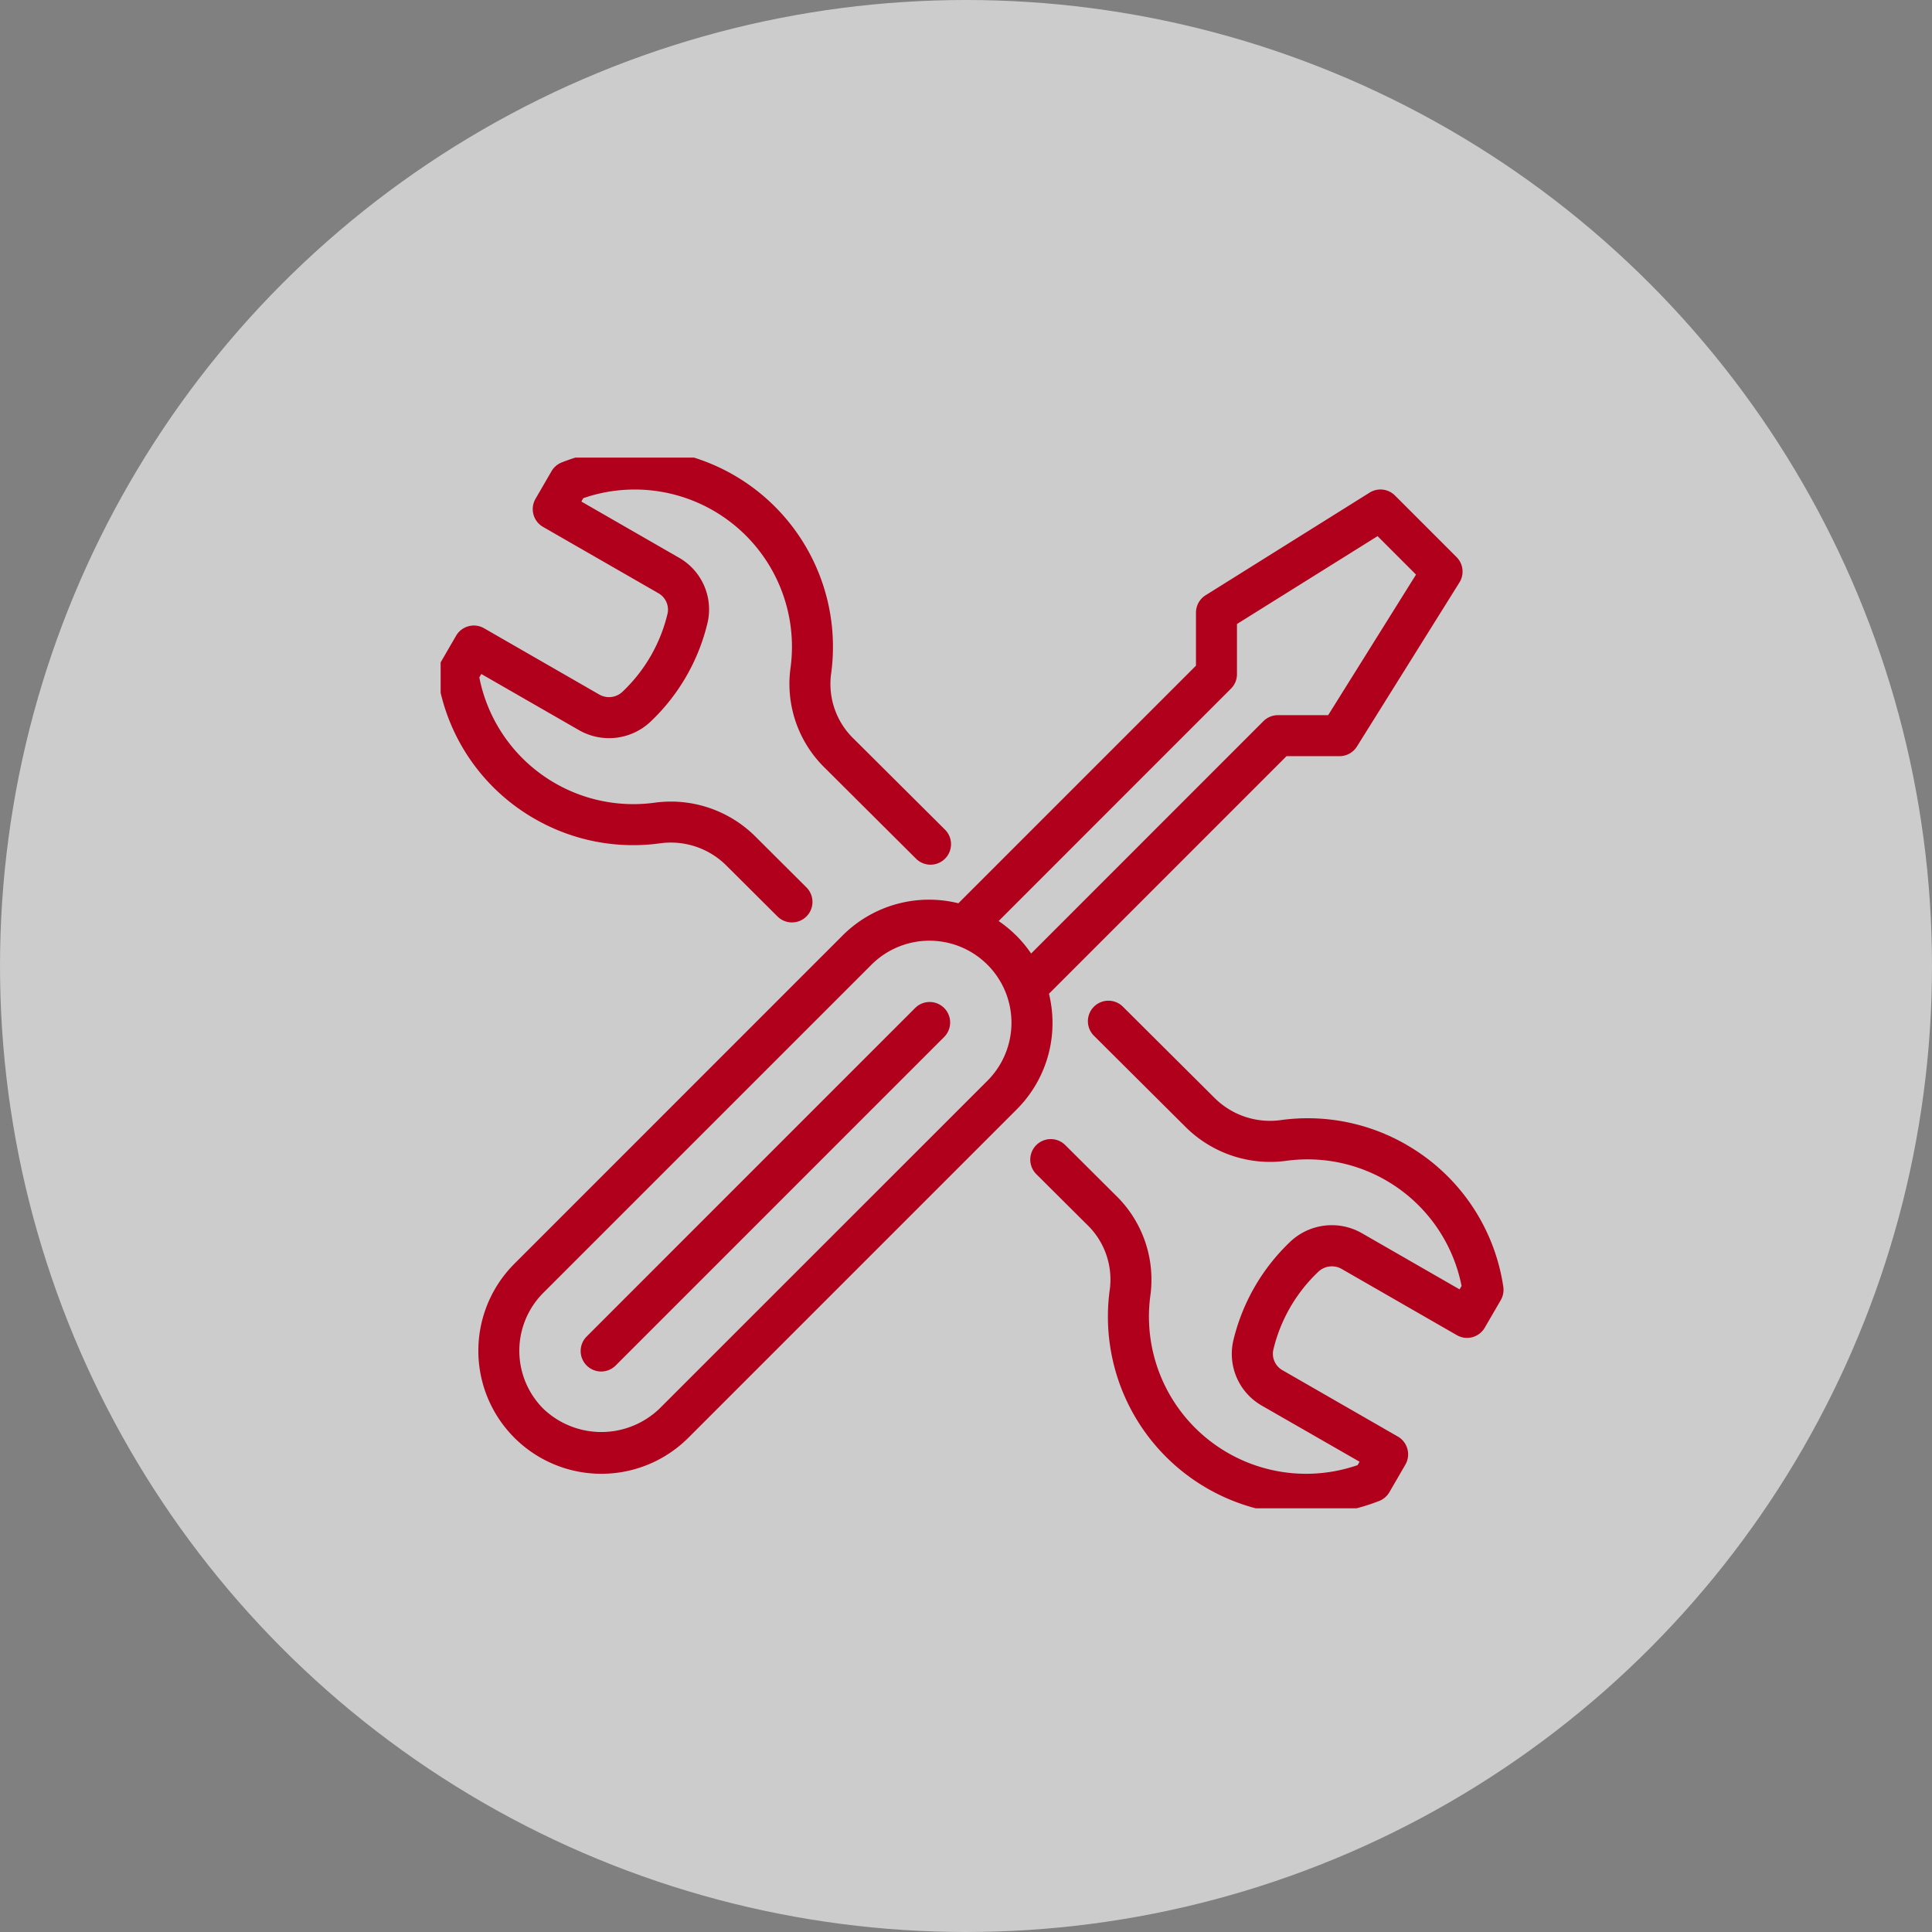
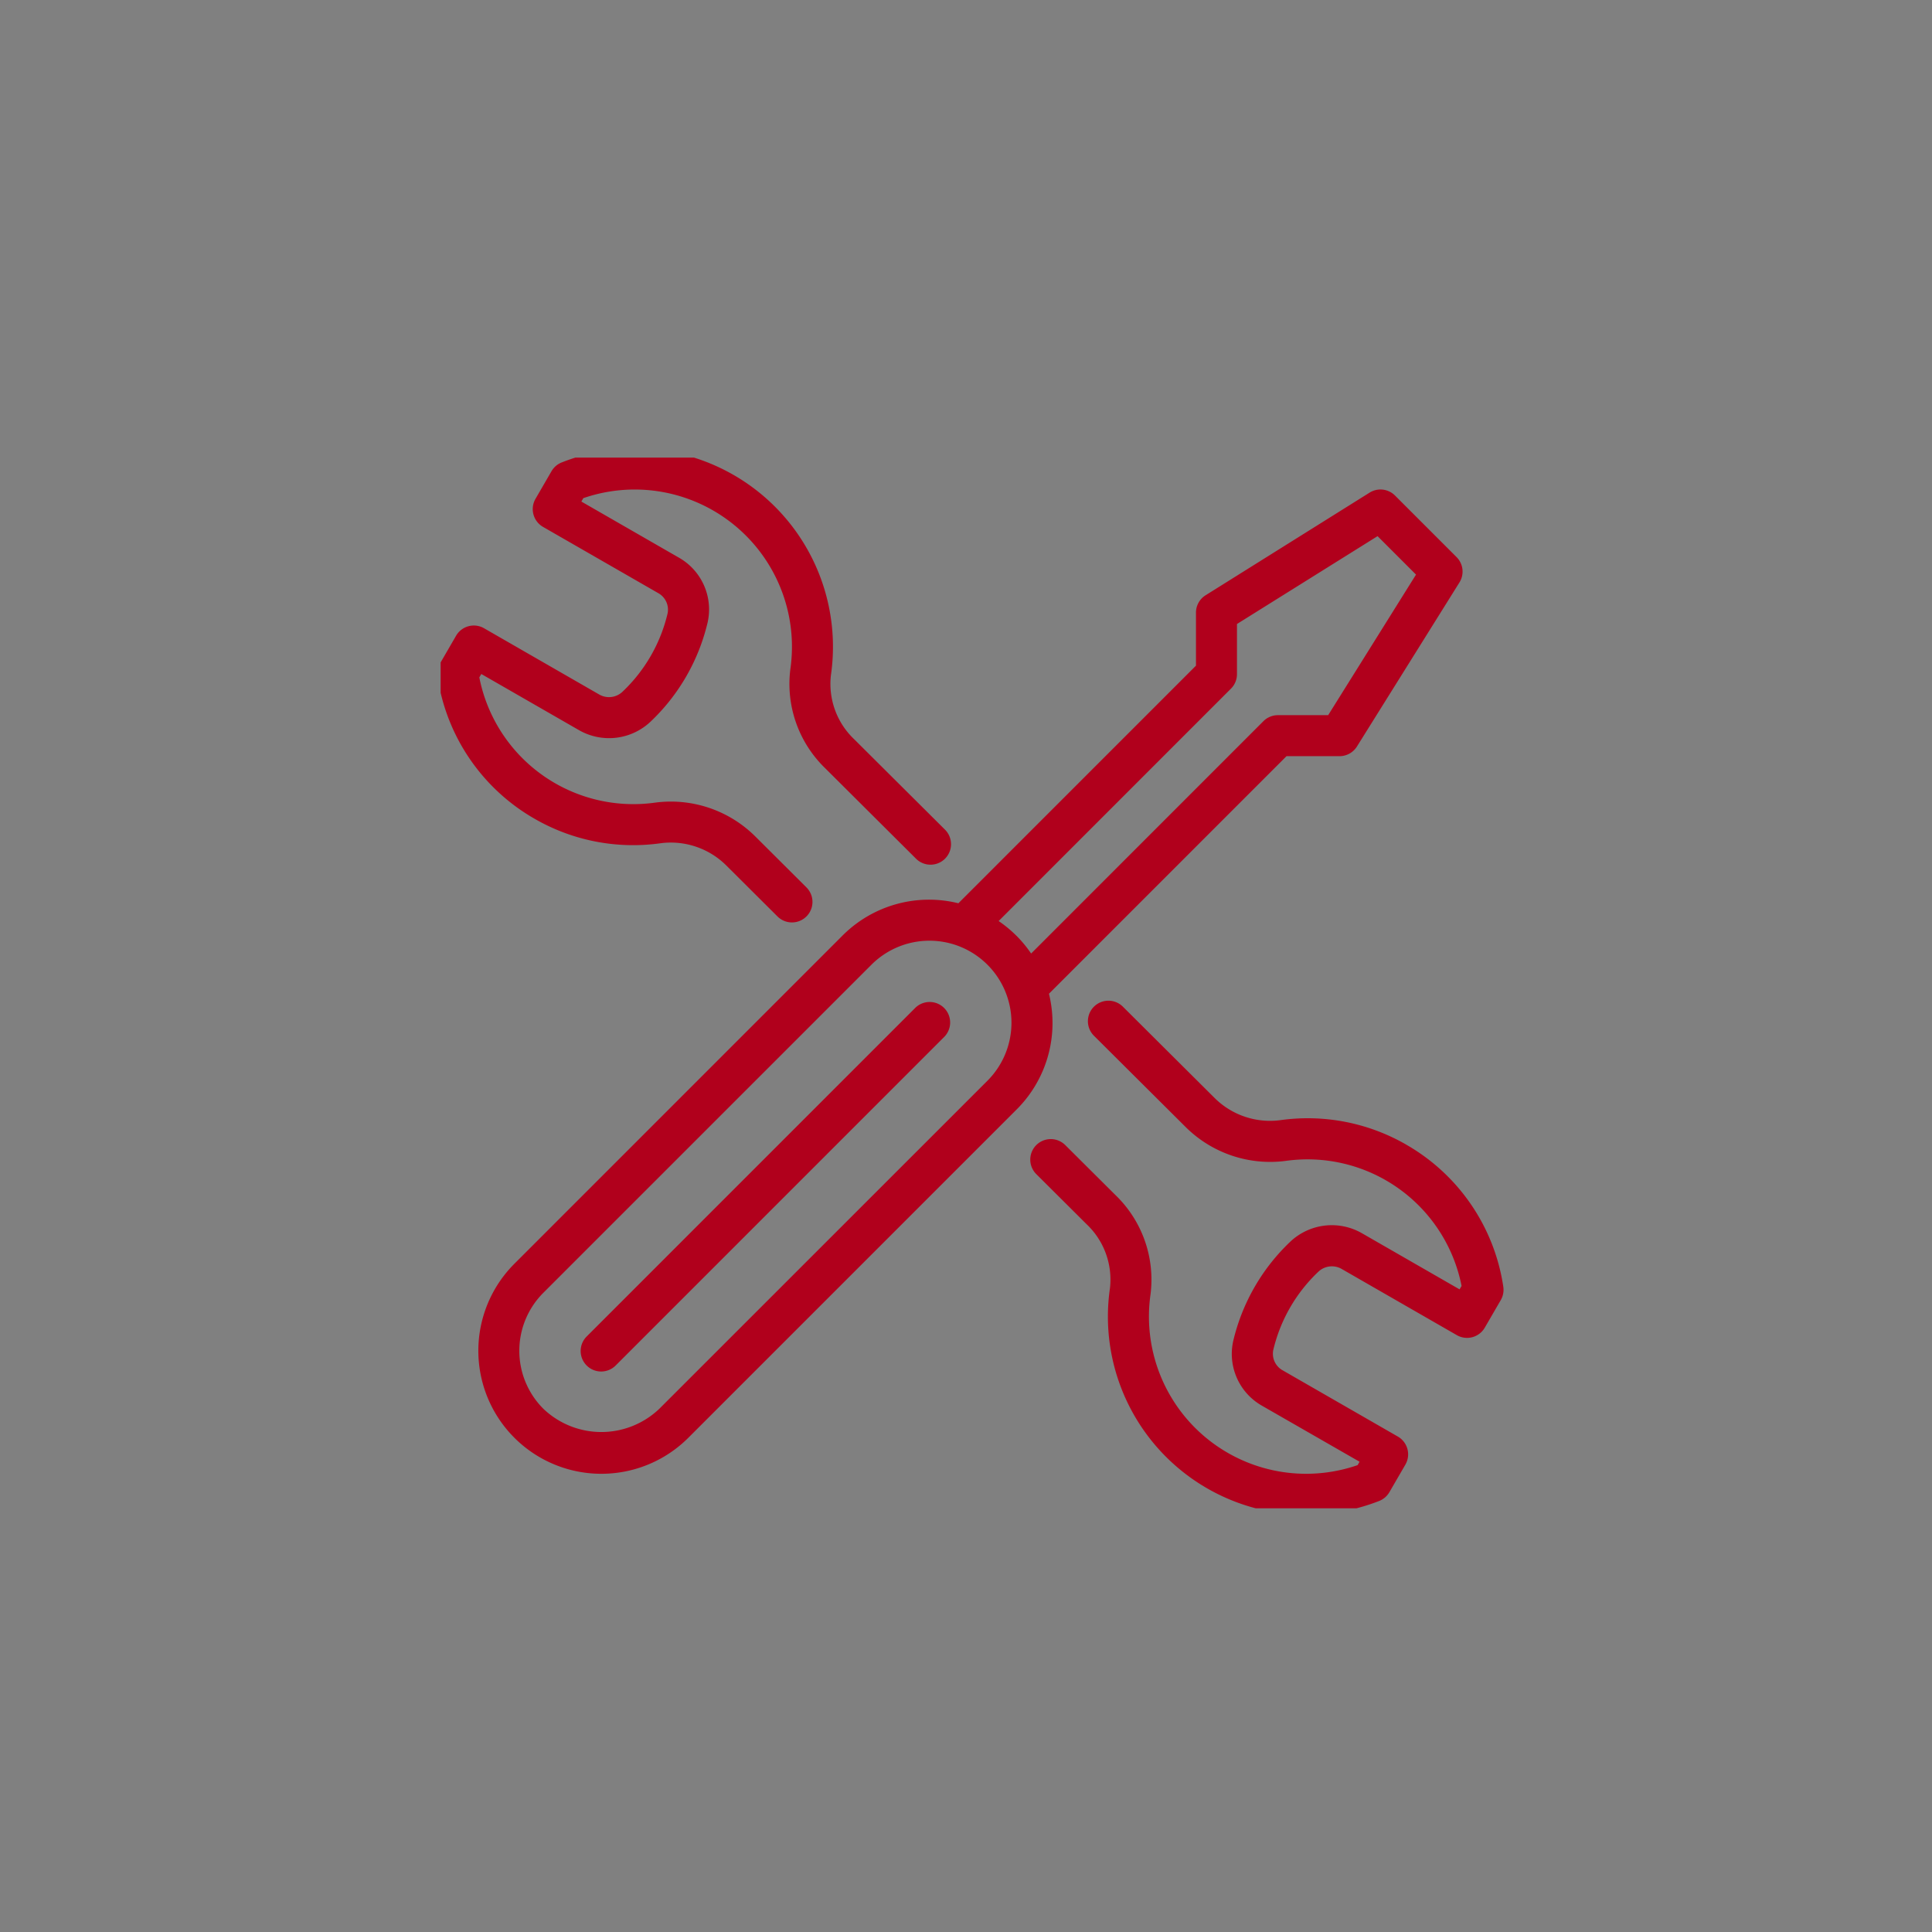
<svg xmlns="http://www.w3.org/2000/svg" width="114" height="114" viewBox="0 0 114 114">
  <rect x="0" y="0" width="114" height="114" fill="#808080" stroke="none" />
  <defs>
    <style>
      .cls-1 {
        fill: #b1001c;
      }

      .cls-2 {
        fill: #fff;
        opacity: 0.601;
      }

      .cls-3 {
        clip-path: url(#clip-path);
      }
    </style>
    <clipPath id="clip-path">
      <rect id="Rettangolo_223" data-name="Rettangolo 223" class="cls-1" width="63" height="62" transform="translate(0.254 0.487)" />
    </clipPath>
  </defs>
  <g id="Raggruppa_852" data-name="Raggruppa 852" transform="translate(-220.58 -5802.58)">
    <g id="Raggruppa_851" data-name="Raggruppa 851" transform="translate(221 5803)">
-       <circle id="Ellisse_65" data-name="Ellisse 65" class="cls-2" cx="57" cy="57" r="57" transform="translate(-0.42 -0.42)" />
-     </g>
+       </g>
    <g id="Raggruppa_849" data-name="Raggruppa 849" transform="translate(246.326 5829.093)">
      <g id="Raggruppa_846" data-name="Raggruppa 846" class="cls-3" transform="translate(0 0)">
        <path id="Tracciato_1226" data-name="Tracciato 1226" class="cls-1" d="M28.181,33.021,8.825,52.379a1.21,1.21,0,1,0,1.711,1.711L29.892,34.732a1.21,1.21,0,1,0-1.711-1.711M5.724,21.833a11.627,11.627,0,0,0,7.461,1.452A4.641,4.641,0,0,1,17.053,24.6l3.019,3.007a1.21,1.21,0,1,0,1.707-1.716L18.76,22.883a7.065,7.065,0,0,0-5.905-1.994A9.263,9.263,0,0,1,2.478,13.5l.117-.2,5.758,3.31a3.568,3.568,0,0,0,4.22-.489,11.8,11.8,0,0,0,3.38-5.879A3.512,3.512,0,0,0,14.246,6.43L8.5,3.125l.114-.2A9.278,9.278,0,0,1,20.83,13.018a6.925,6.925,0,0,0,2.054,5.84L28.248,24.2a1.21,1.21,0,0,0,1.707-1.716l-5.363-5.339a4.5,4.5,0,0,1-1.367-3.776A11.7,11.7,0,0,0,7.346.814a1.211,1.211,0,0,0-.609.521L5.794,2.962a1.212,1.212,0,0,0,.443,1.658l6.8,3.909a1.116,1.116,0,0,1,.552,1.189,9.3,9.3,0,0,1-2.663,4.629,1.154,1.154,0,0,1-1.37.165L2.756,10.6a1.211,1.211,0,0,0-1.649.442L.163,12.671a1.209,1.209,0,0,0-.149.79,11.63,11.63,0,0,0,5.709,8.372M57.189,41.08a11.638,11.638,0,0,0-7.46-1.452,4.634,4.634,0,0,1-3.868-1.314L40.452,32.93a1.21,1.21,0,0,0-1.707,1.716l5.409,5.384a7.071,7.071,0,0,0,5.905,2A9.264,9.264,0,0,1,60.437,49.41l-.119.2L54.561,46.3a3.569,3.569,0,0,0-4.221.488,11.813,11.813,0,0,0-3.38,5.879,3.514,3.514,0,0,0,1.708,3.814l5.749,3.3-.114.2A9.276,9.276,0,0,1,42.084,49.9a6.927,6.927,0,0,0-2.056-5.84l-2.977-2.964a1.21,1.21,0,1,0-1.707,1.716l2.977,2.964a4.494,4.494,0,0,1,1.367,3.776A11.693,11.693,0,0,0,51.25,62.913a11.937,11.937,0,0,0,4.318-.814,1.215,1.215,0,0,0,.609-.52l.944-1.627a1.212,1.212,0,0,0-.444-1.656l-6.8-3.91a1.118,1.118,0,0,1-.553-1.189,9.3,9.3,0,0,1,2.663-4.628,1.158,1.158,0,0,1,1.37-.166l6.8,3.909a1.208,1.208,0,0,0,1.649-.442l.944-1.627a1.216,1.216,0,0,0,.149-.79,11.631,11.631,0,0,0-5.711-8.372m-21.1-8.912,14.019-14.02h3.129a1.211,1.211,0,0,0,1.026-.569L60.31,7.9a1.208,1.208,0,0,0-.171-1.5l-3.63-3.63a1.208,1.208,0,0,0-1.5-.171L45.335,8.653a1.209,1.209,0,0,0-.57,1.026v3.129L30.746,26.828A7.208,7.208,0,0,0,23.9,28.744L4.547,48.1A7.259,7.259,0,1,0,14.812,58.367L34.17,39.009A7.207,7.207,0,0,0,36.3,33.876a7.29,7.29,0,0,0-.209-1.708M32.46,37.3,13.1,56.656a4.954,4.954,0,0,1-6.844,0,4.837,4.837,0,0,1,0-6.843L25.615,30.455A4.839,4.839,0,0,1,32.46,37.3m1.711-8.554a7.359,7.359,0,0,0-1.05-.869L46.83,14.164a1.2,1.2,0,0,0,.354-.855V10.35L55.48,5.166l2.269,2.269-5.184,8.294H49.6a1.214,1.214,0,0,0-.855.354L35.038,29.794a7.351,7.351,0,0,0-.867-1.05" transform="translate(0.059 -0.043)" />
      </g>
    </g>
  </g>
</svg>